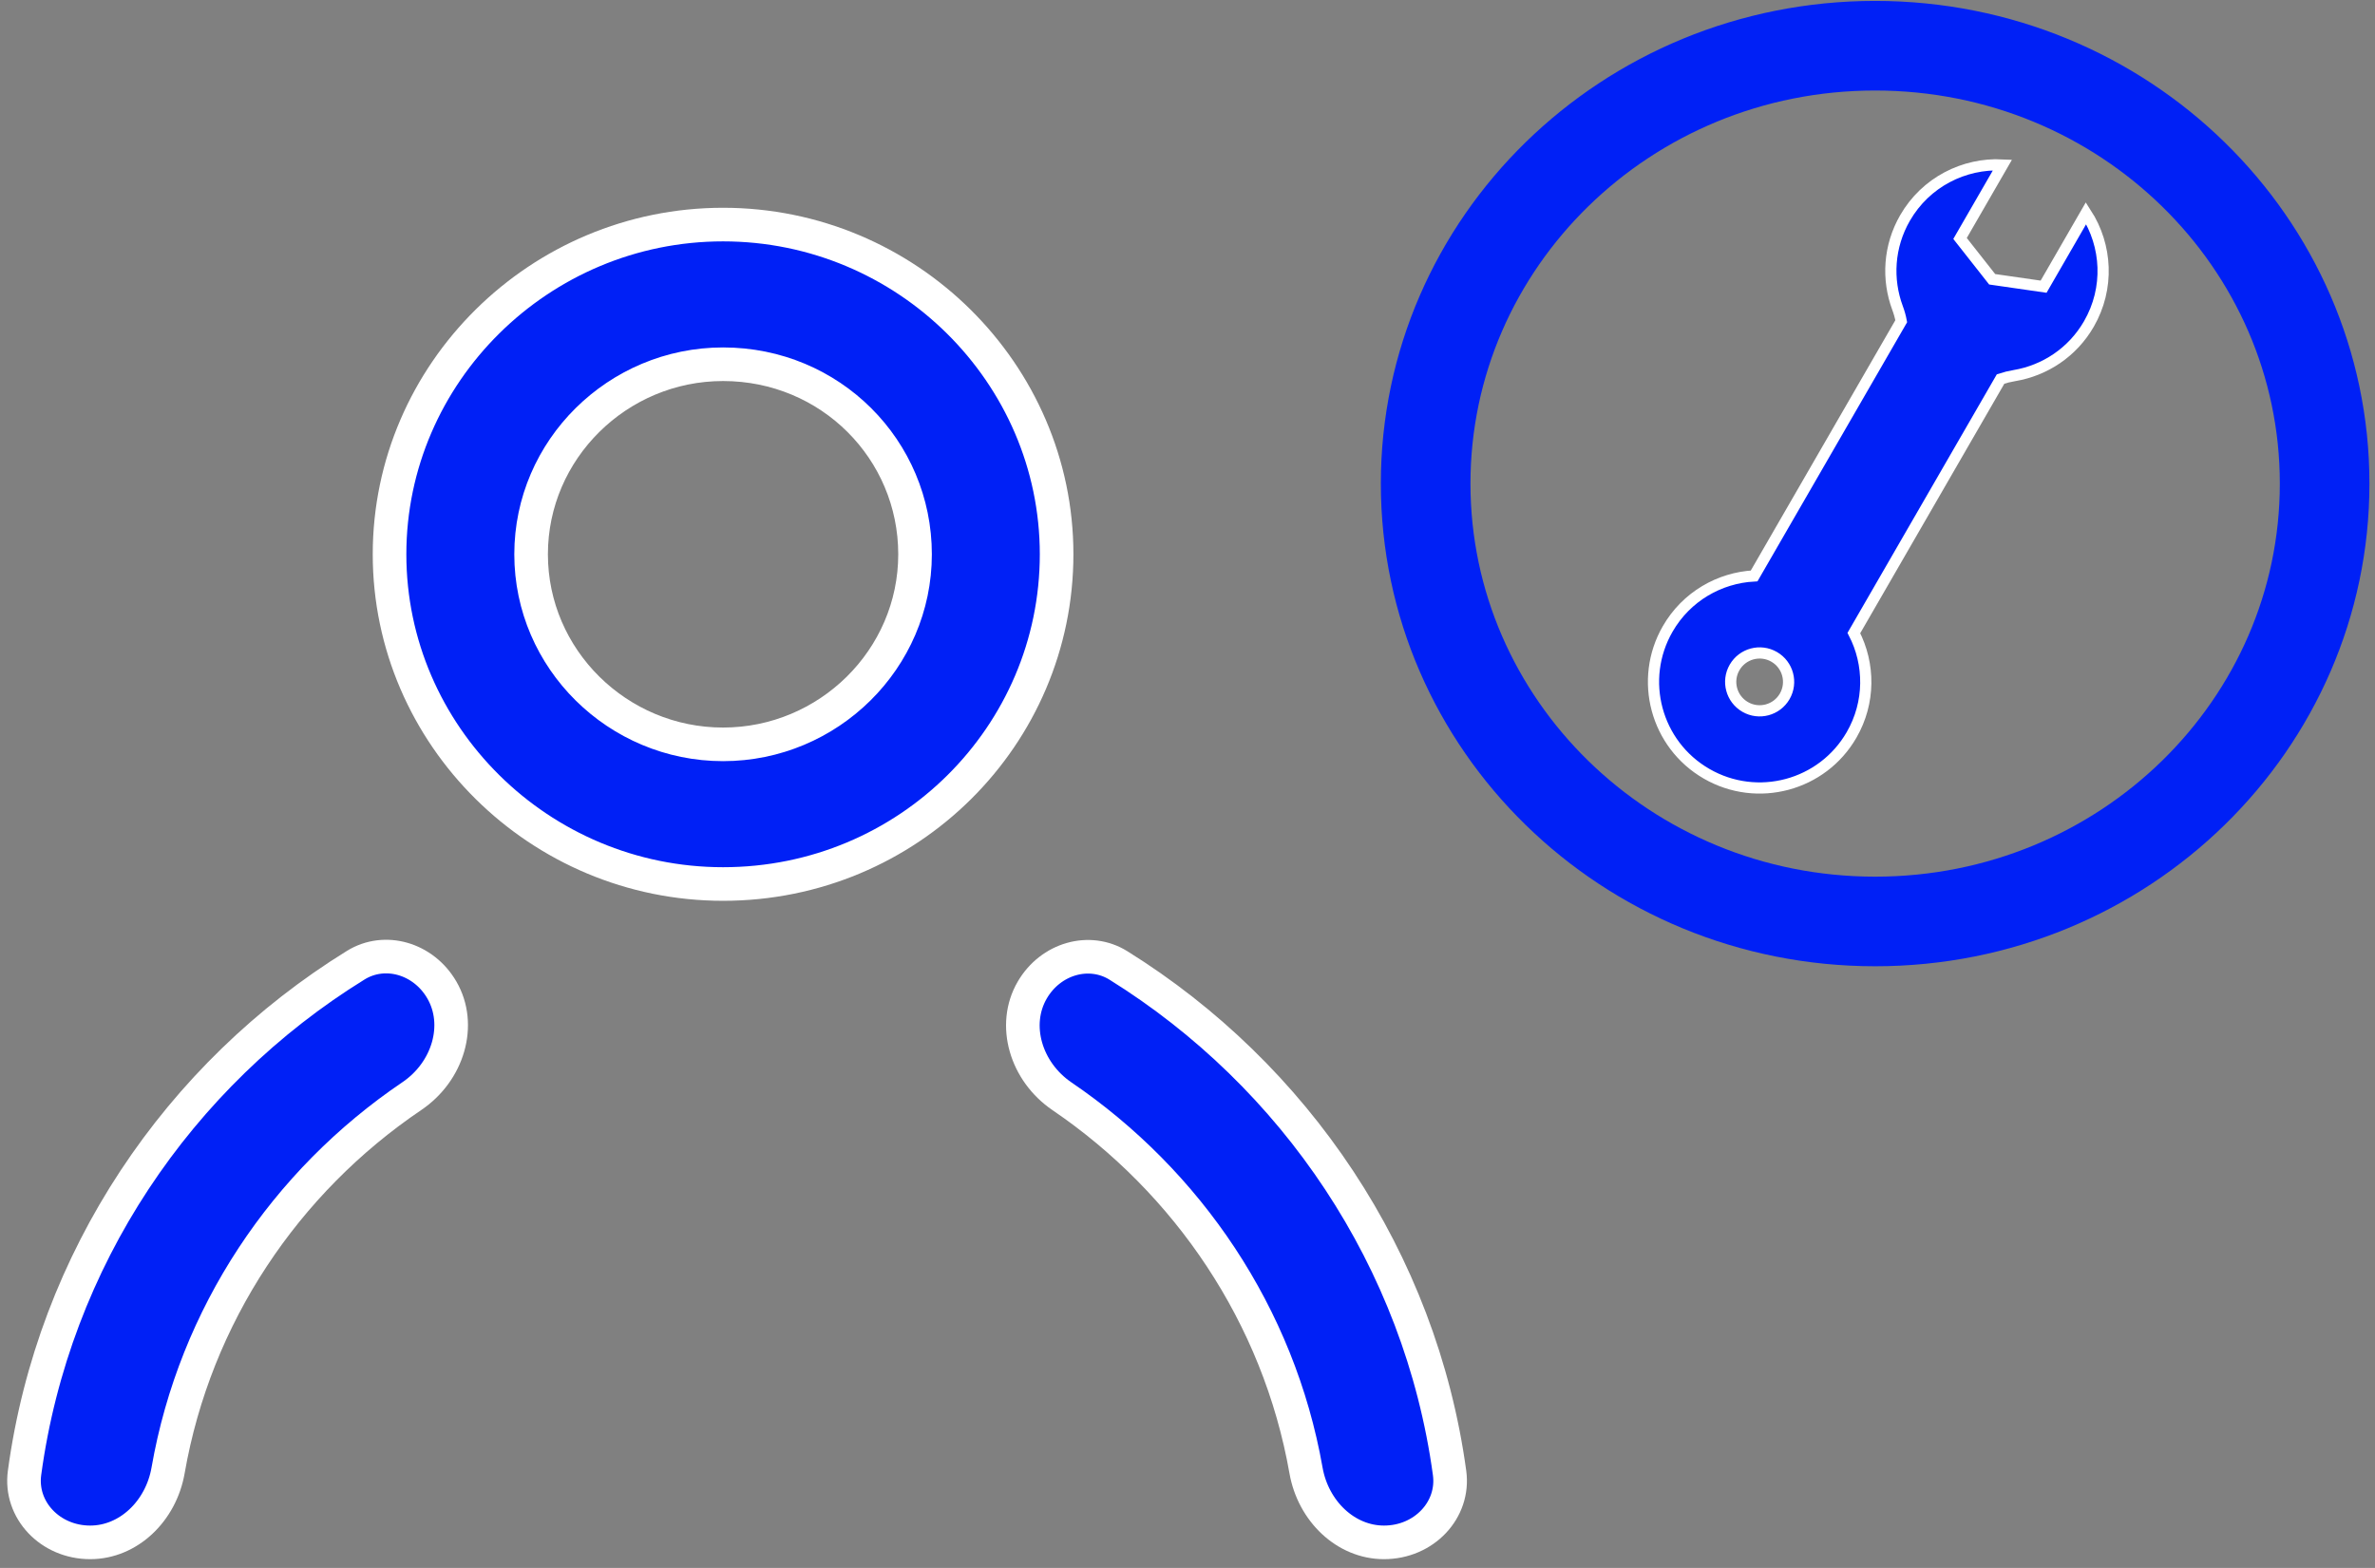
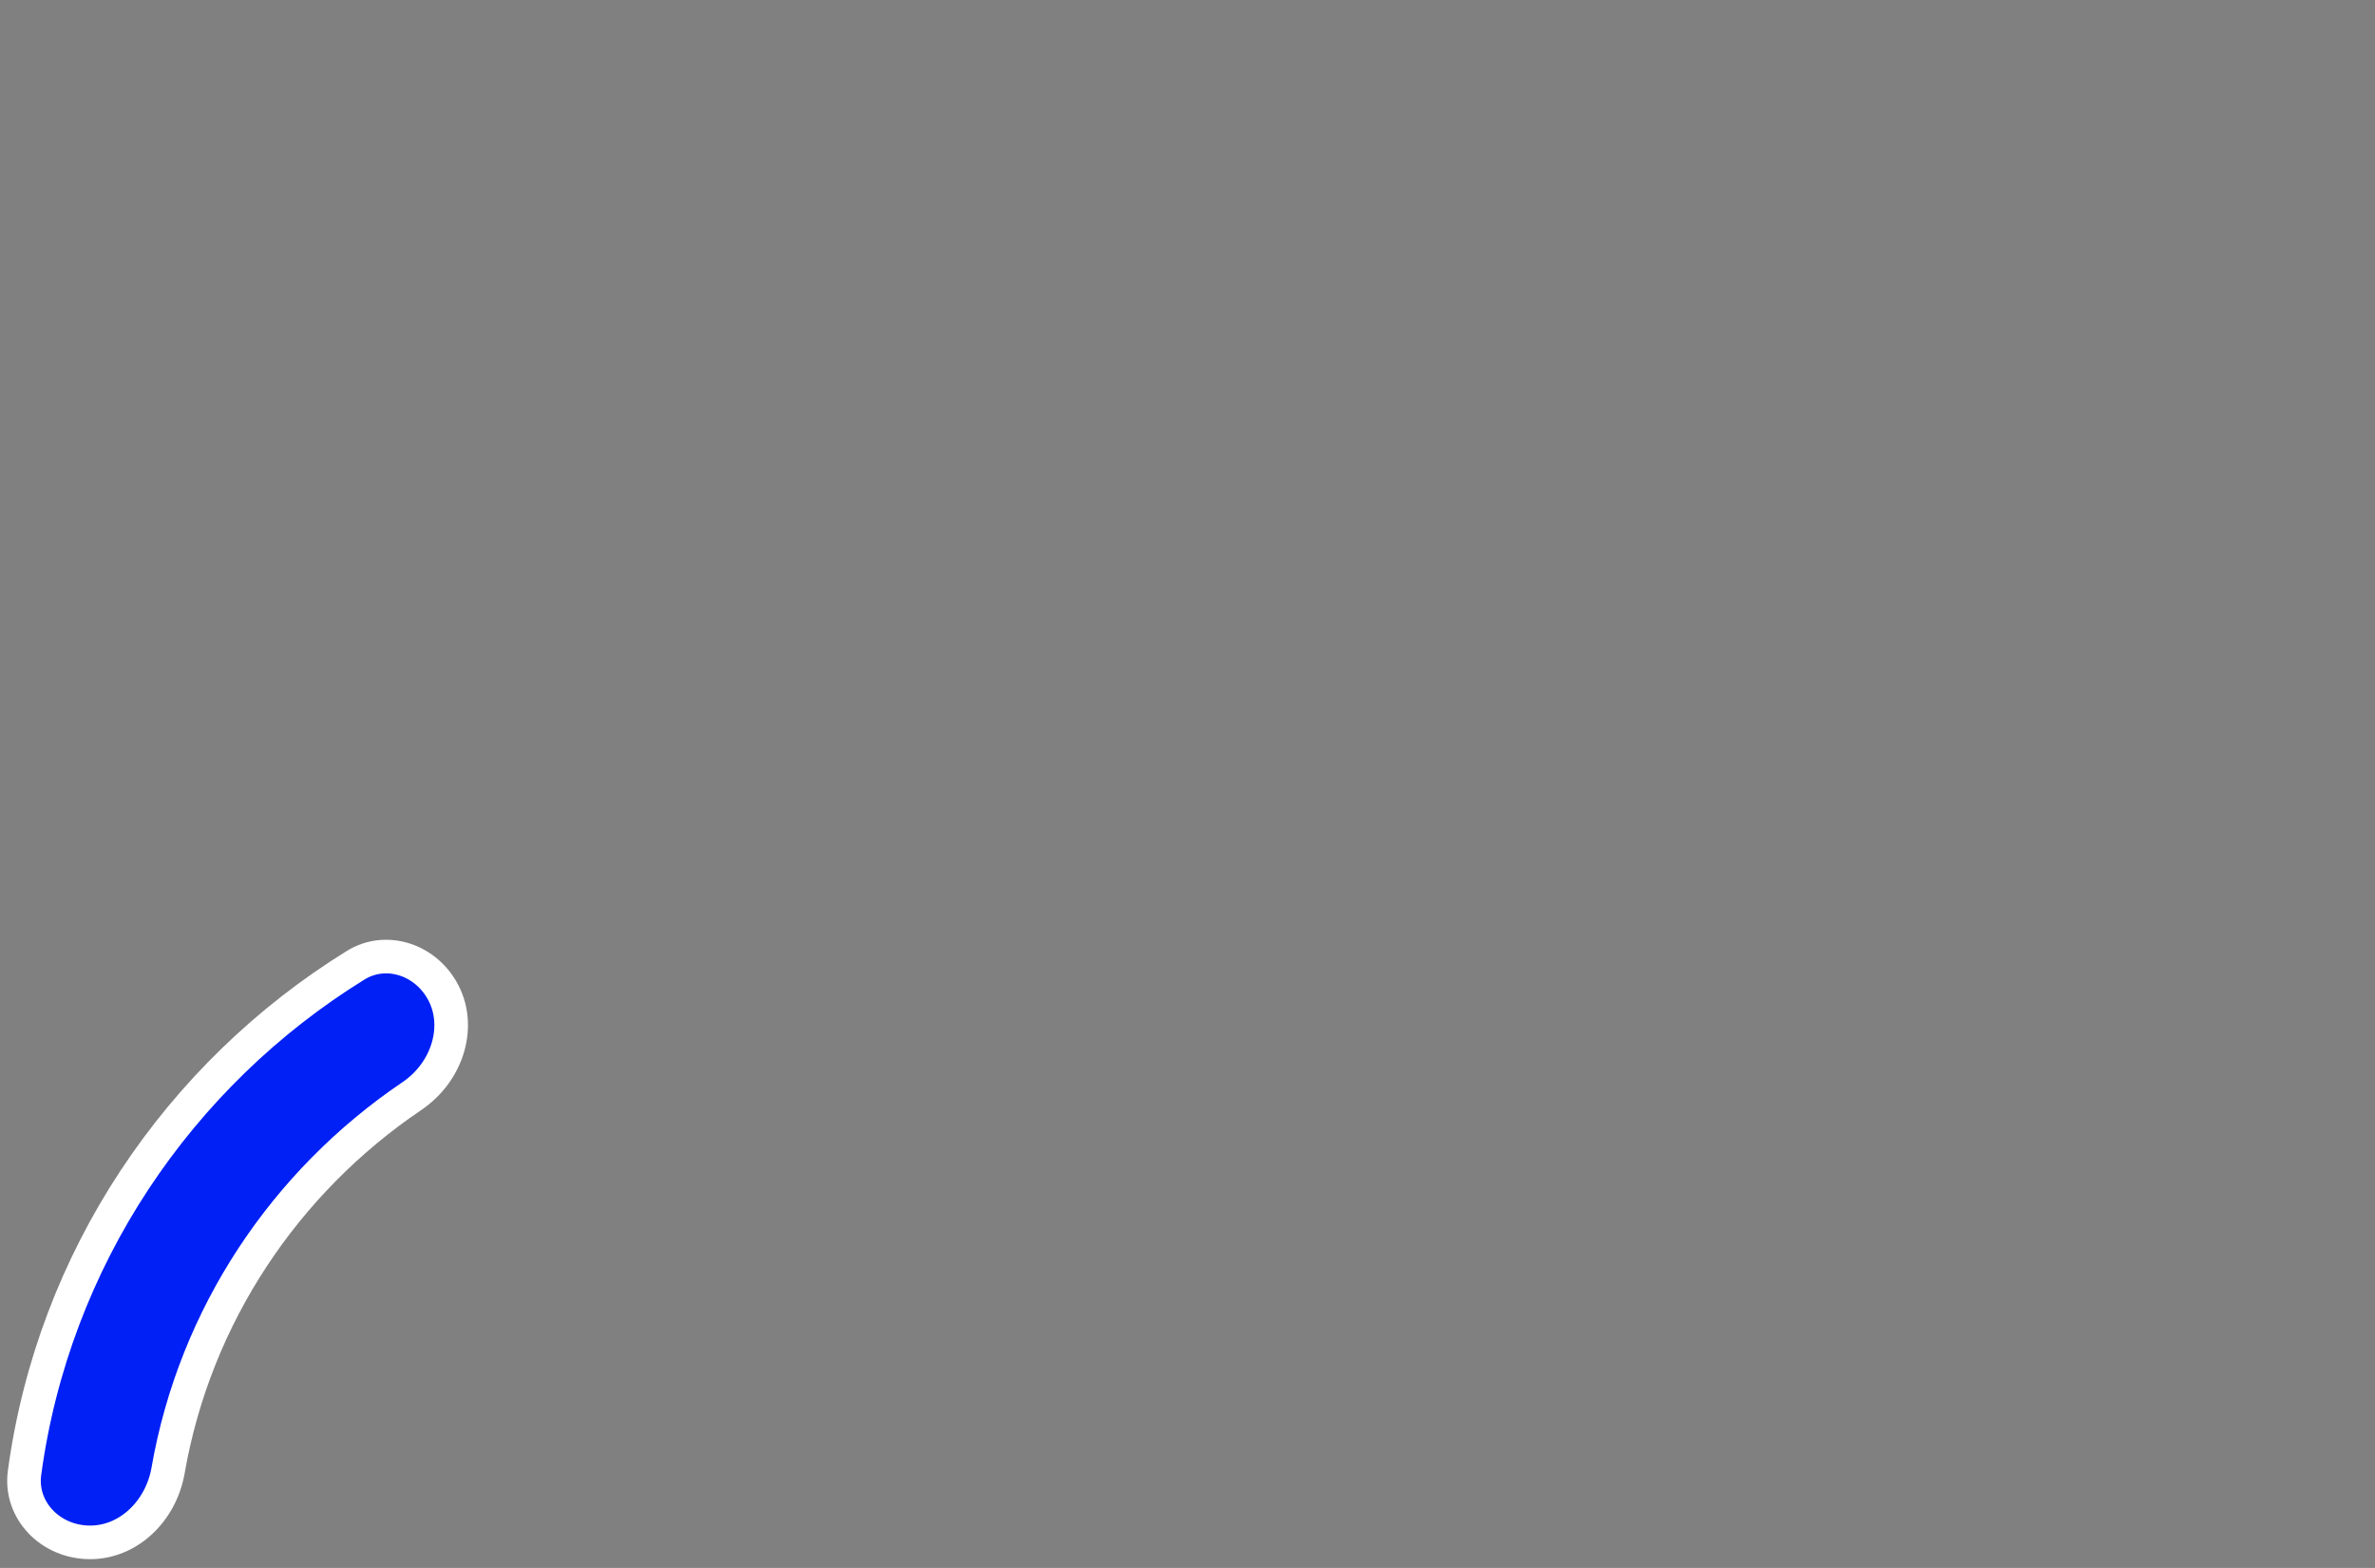
<svg xmlns="http://www.w3.org/2000/svg" width="106" height="70" viewBox="0 0 106 70" fill="none">
  <rect x="0" y="0" width="106" height="70" fill="#808080" stroke="none" />
-   <path d="M103.752 21.589C103.752 32.342 94.814 41.138 83.69 41.138C72.566 41.138 63.629 32.342 63.629 21.589C63.629 10.837 72.566 2.041 83.69 2.041C94.814 2.041 103.752 10.837 103.752 21.589Z" stroke="#0020F6" stroke-width="4" />
-   <path d="M32.272 39.466C24.079 39.466 17.386 32.832 17.386 24.746C17.386 16.659 24.079 10.026 32.272 10.026C40.465 10.026 47.158 16.659 47.158 24.746C47.158 32.835 40.541 39.466 32.272 39.466ZM32.272 16.261C27.565 16.261 23.704 20.07 23.704 24.746C23.704 29.422 27.565 33.231 32.272 33.231C36.978 33.231 40.84 29.422 40.84 24.746C40.84 20.075 37.062 16.261 32.272 16.261Z" fill="#0020F6" stroke="white" stroke-width="1.5" />
  <path d="M15.879 43.089C17.176 42.288 18.9 42.783 19.719 44.194C20.624 45.751 20.003 47.839 18.38 48.936C12.739 52.751 8.709 58.718 7.502 65.646C7.185 67.466 5.731 68.858 4.026 68.858C2.234 68.858 0.872 67.406 1.095 65.757C2.387 56.209 7.969 47.978 15.879 43.089Z" fill="#0020F6" stroke="white" stroke-width="1.5" />
-   <path d="M46.069 44.204C46.891 42.789 48.621 42.295 49.919 43.103C57.78 47.995 63.396 56.221 64.697 65.758C64.922 67.406 63.561 68.858 61.769 68.858C60.064 68.858 58.609 67.466 58.289 65.645C57.07 58.72 53.006 52.757 47.398 48.943C45.782 47.843 45.166 45.759 46.069 44.204Z" fill="#0020F6" stroke="white" stroke-width="1.5" />
-   <path fill-rule="evenodd" clip-rule="evenodd" d="M89.374 7.364C87.654 7.276 85.947 8.133 85.027 9.727C84.291 11.001 84.215 12.474 84.691 13.752C84.764 13.947 84.818 14.143 84.855 14.341L78.29 25.712C76.742 25.794 75.266 26.632 74.434 28.074C73.126 30.34 73.902 33.236 76.168 34.544C78.433 35.852 81.33 35.076 82.638 32.811C83.476 31.359 83.459 29.648 82.741 28.262L89.29 16.919C89.487 16.854 89.694 16.803 89.912 16.767C91.258 16.54 92.496 15.737 93.231 14.463C94.151 12.869 94.04 10.963 93.103 9.517L91.209 12.799L88.913 12.468L87.48 10.646L89.374 7.364ZM79.182 29.324C78.564 28.967 77.774 29.179 77.417 29.797C77.06 30.414 77.272 31.204 77.89 31.561C78.508 31.918 79.298 31.706 79.655 31.088C80.011 30.47 79.8 29.68 79.182 29.324Z" fill="#0020F6" stroke="white" stroke-width="0.5" />
</svg>